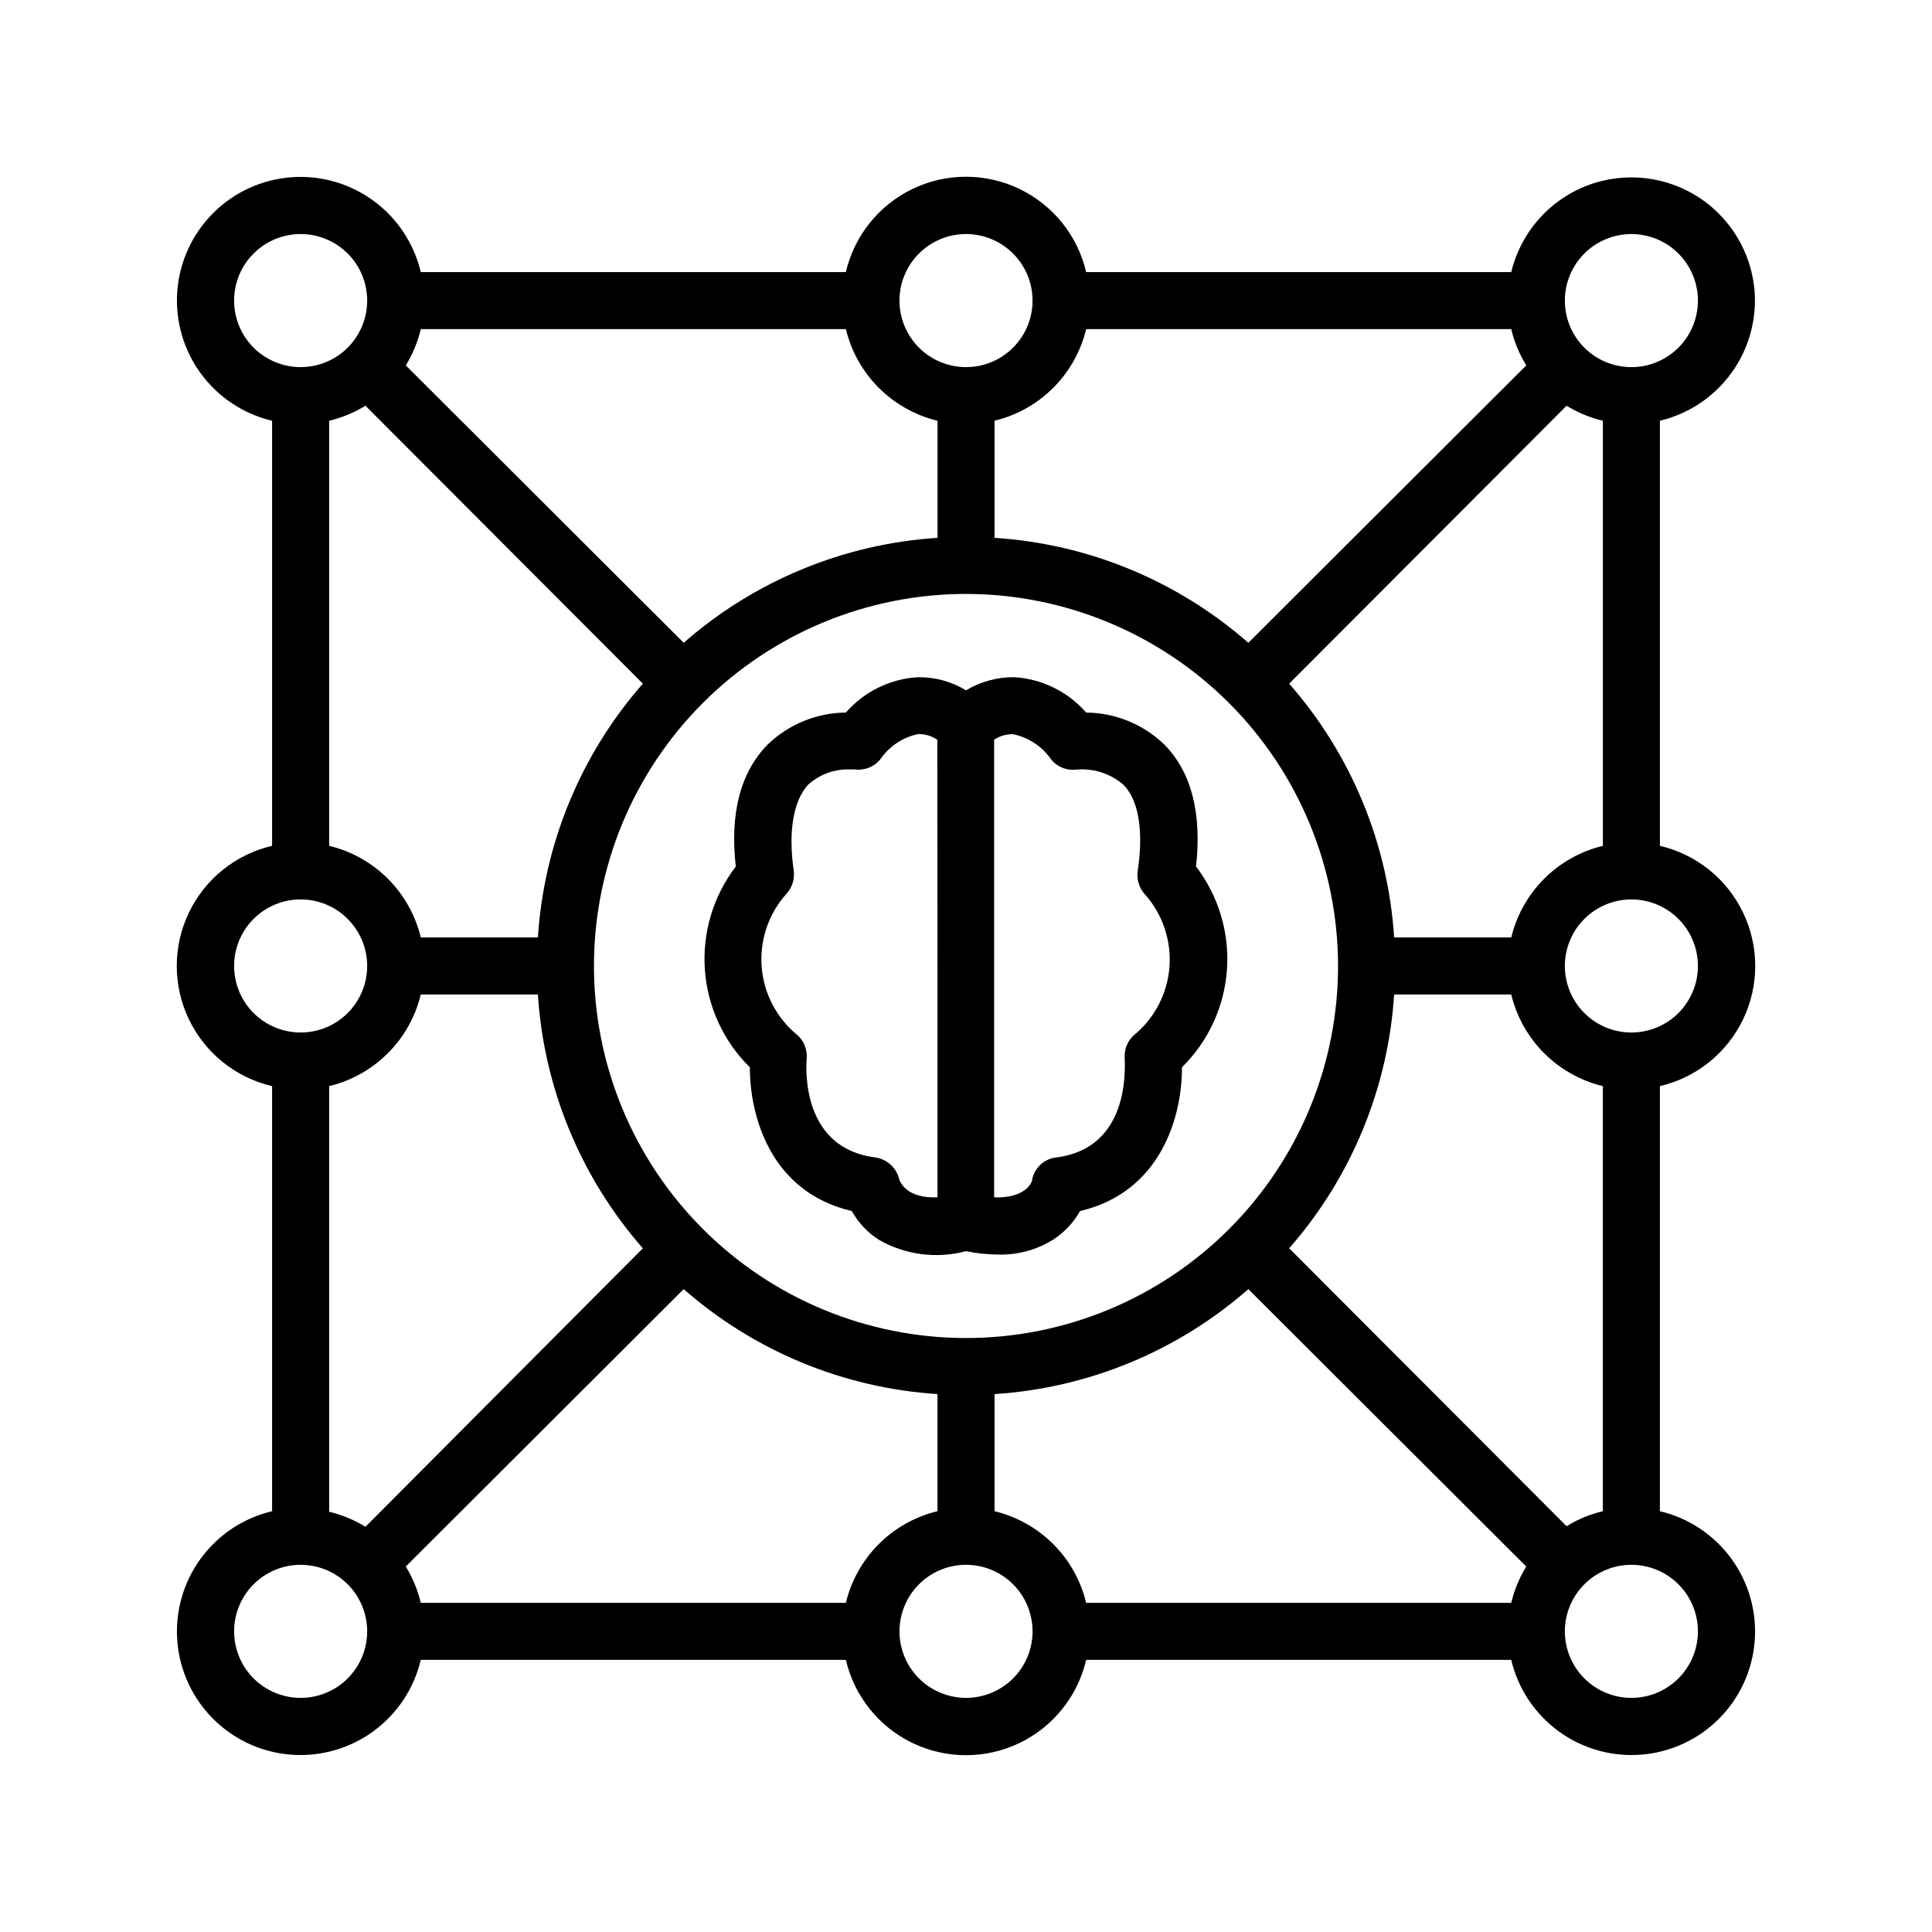
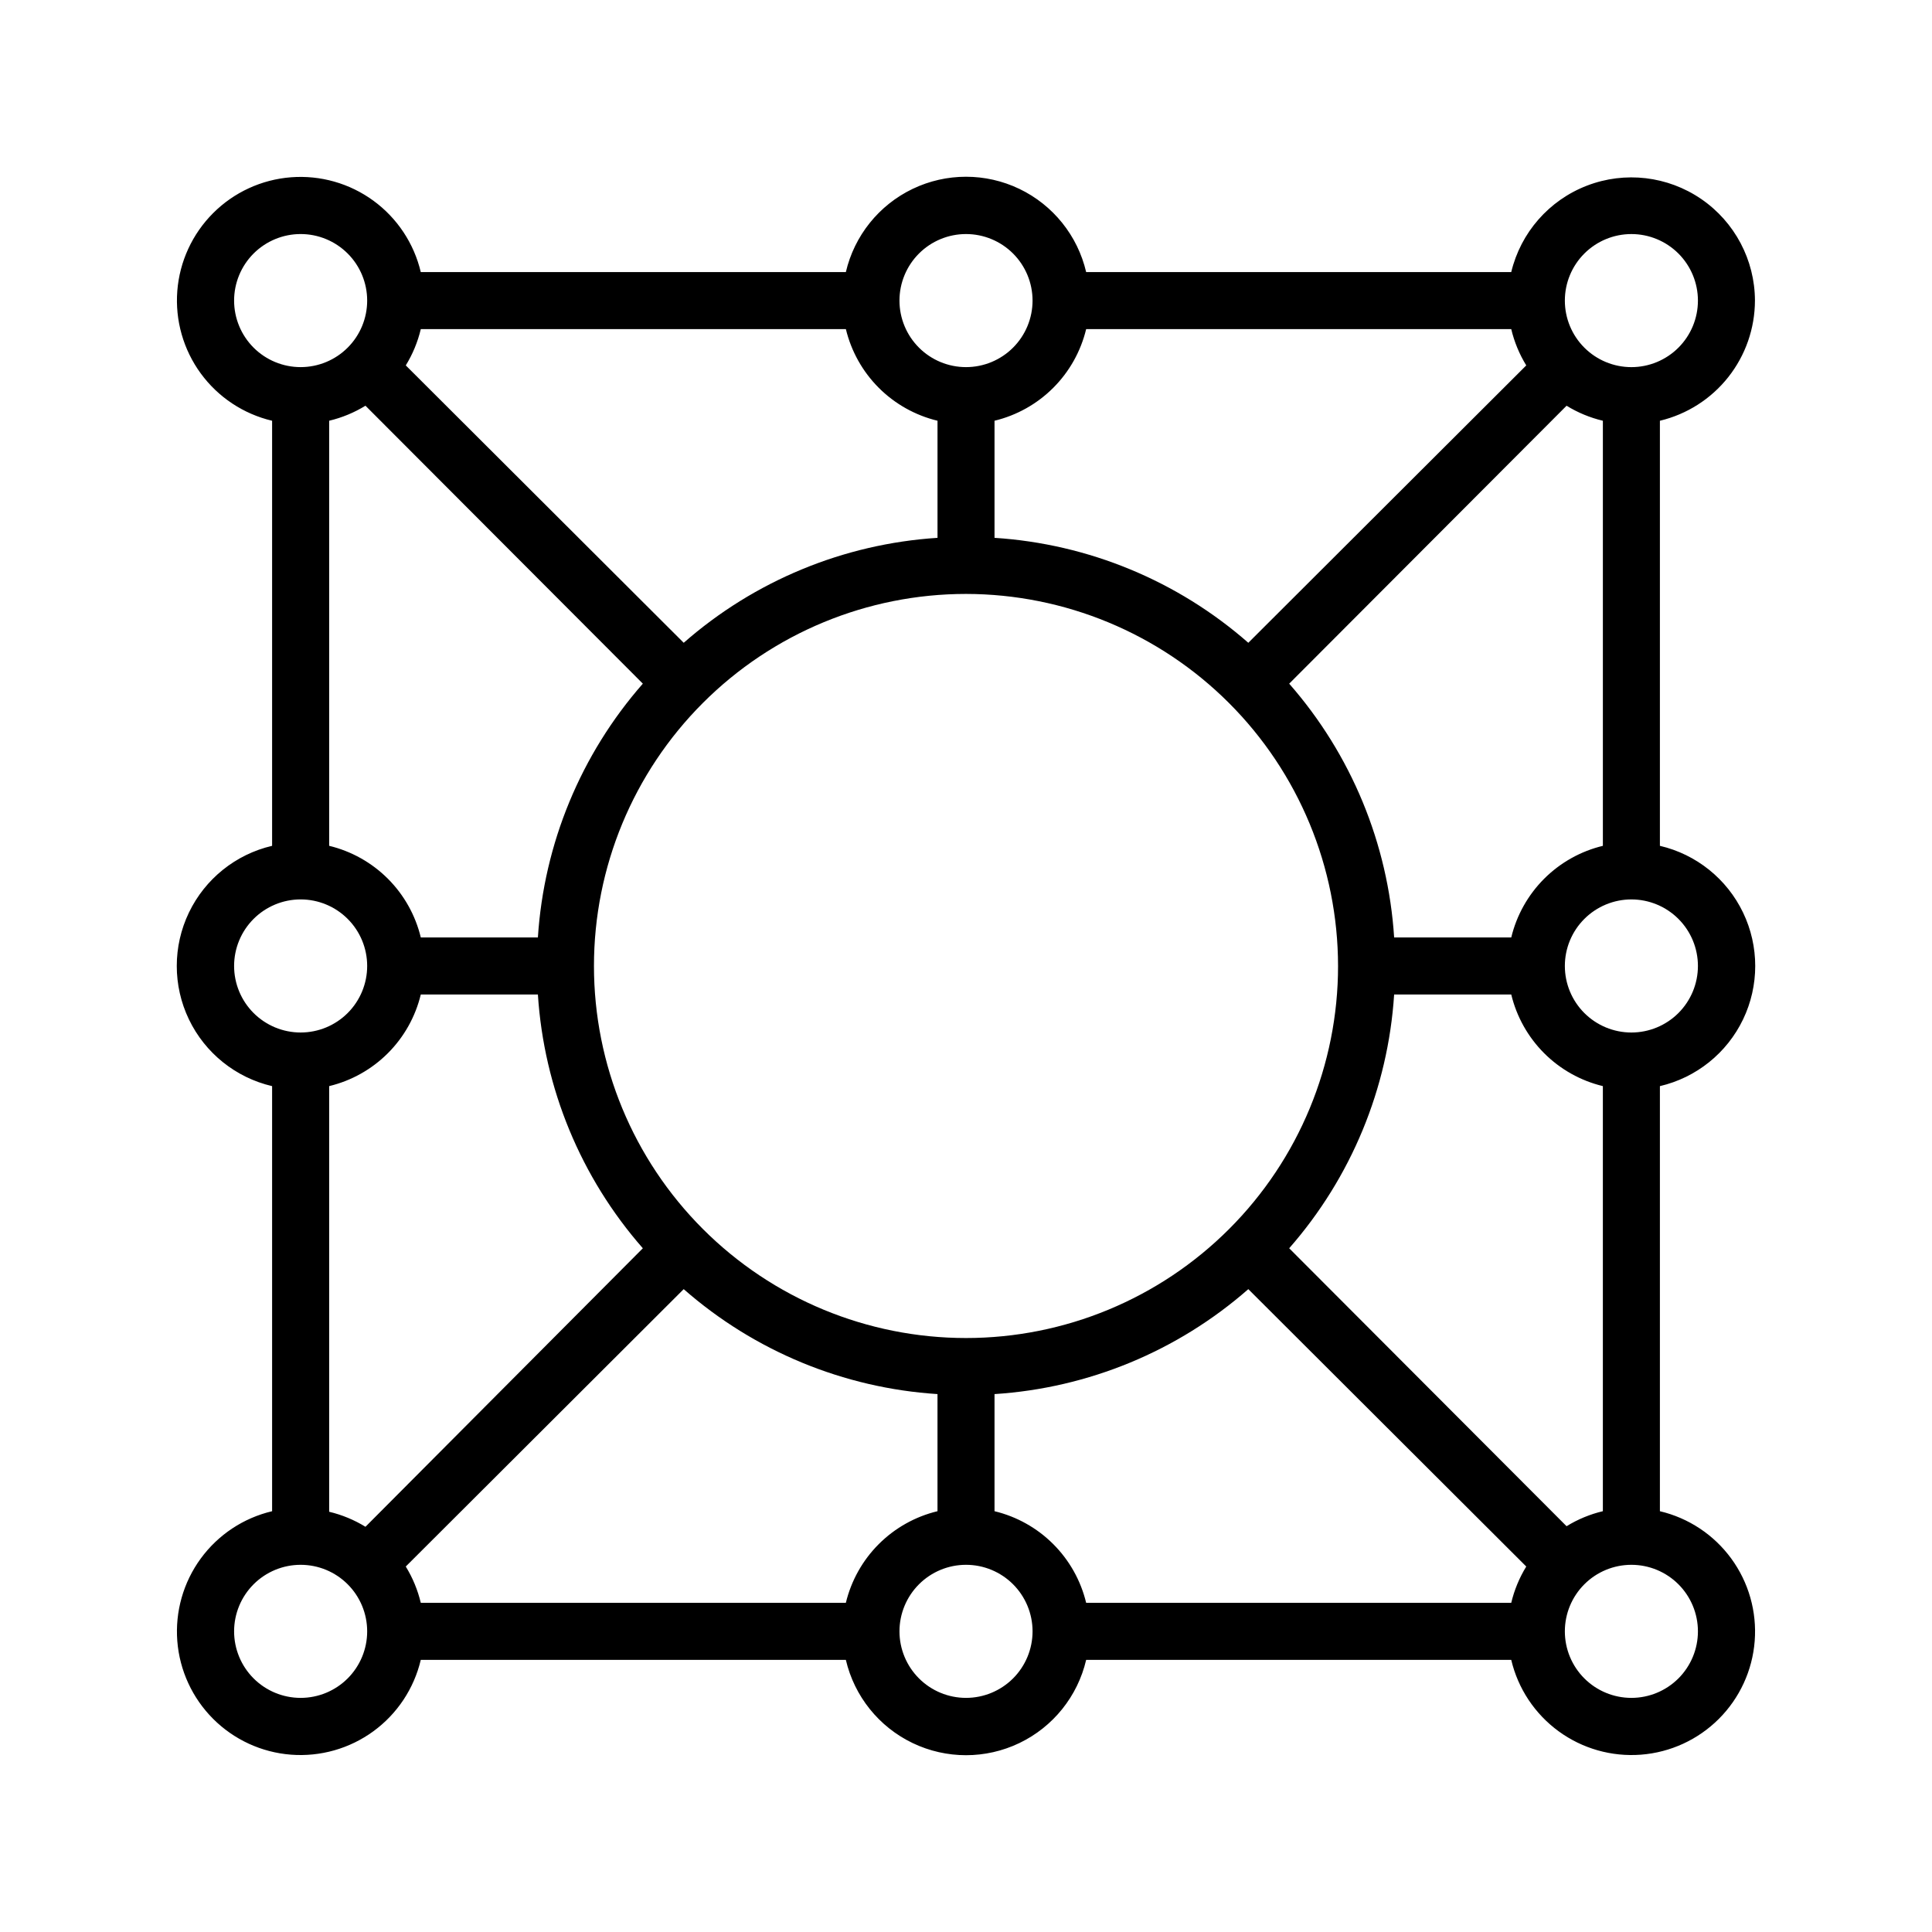
<svg xmlns="http://www.w3.org/2000/svg" fill="#000000" width="800px" height="800px" version="1.1" viewBox="144 144 512 512">
  <g>
-     <path d="m452.55 341.3c-5.566-5.367-12.977-8.395-20.707-8.465-4.848-5.562-11.73-8.938-19.094-9.371-4.488-0.031-8.898 1.172-12.746 3.477-3.84-2.332-8.258-3.539-12.746-3.477-7.367 0.434-14.25 3.809-19.098 9.371-7.731 0.07-15.141 3.098-20.703 8.465-7.152 7.254-10.078 18.086-8.465 32.344-5.969 7.801-8.883 17.512-8.195 27.309 0.688 9.793 4.926 19.004 11.922 25.895 0 13 5.492 33.051 27.004 38.09 1.734 3.078 4.188 5.688 7.156 7.606 7.004 4.027 15.32 5.113 23.125 3.023 2.801 0.582 5.652 0.887 8.512 0.906 5.156 0.148 10.242-1.238 14.613-3.981 2.941-1.91 5.379-4.5 7.102-7.555 21.512-5.039 27.055-25.191 27.004-38.09 6.996-6.891 11.238-16.102 11.922-25.895 0.688-9.797-2.227-19.508-8.191-27.309 1.559-14.258-1.262-25.09-8.414-32.344zm-60.105 58.695v61.312c-7.961 0.301-9.672-3.727-10.078-4.535-0.648-3.176-3.234-5.598-6.445-6.047-19.598-2.469-18.34-23.73-18.137-26.148l-0.004 0.004c0.199-2.297-0.652-4.555-2.316-6.148-5.543-4.453-9.016-10.984-9.605-18.07-0.59-7.086 1.754-14.102 6.484-19.414 1.551-1.645 2.289-3.898 2.012-6.144-1.562-10.73 0-18.641 3.777-22.824h0.004c3.023-2.75 7-4.211 11.082-4.078h1.262c2.578 0.355 5.156-0.656 6.801-2.672 2.367-3.449 5.977-5.852 10.074-6.699 1.797-0.027 3.555 0.5 5.039 1.512zm51.941 18.438c-1.676 1.586-2.527 3.852-2.316 6.148 0 2.418 1.461 23.68-18.137 26.148v-0.004c-3.176 0.352-5.762 2.715-6.398 5.848 0 0.957-2.016 5.039-10.078 4.734v-121.27c1.488-1.004 3.25-1.516 5.039-1.461 4.098 0.848 7.707 3.25 10.078 6.699 1.645 2.016 4.223 3.027 6.801 2.668 4.465-0.371 8.895 1.062 12.293 3.981 5.039 5.039 5.039 15.113 3.828 22.871v0.004c-0.301 2.199 0.359 4.418 1.812 6.094 4.769 5.285 7.156 12.301 6.606 19.398-0.555 7.094-3.996 13.652-9.527 18.137z" />
    <path d="m609.08 223.66c-0.031-10.773-5.359-20.84-14.246-26.926-8.891-6.086-20.207-7.41-30.262-3.539-10.055 3.867-17.562 12.434-20.078 22.91h-112.65c-2.254-9.652-8.766-17.762-17.703-22.051-8.938-4.285-19.34-4.285-28.277 0-8.938 4.289-15.449 12.398-17.703 22.051h-112.65c-1.797-7.602-6.25-14.312-12.559-18.922-6.309-4.606-14.055-6.805-21.844-6.203-7.789 0.605-15.102 3.973-20.625 9.496-5.523 5.523-8.891 12.836-9.496 20.625-0.602 7.789 1.598 15.535 6.203 21.844 4.609 6.309 11.32 10.762 18.922 12.559v112.65c-9.652 2.254-17.762 8.766-22.051 17.703-4.285 8.938-4.285 19.34 0 28.277 4.289 8.938 12.398 15.449 22.051 17.703v112.65c-7.602 1.793-14.312 6.246-18.922 12.555-4.606 6.309-6.805 14.055-6.203 21.844 0.605 7.789 3.973 15.105 9.496 20.629 5.523 5.523 12.836 8.891 20.625 9.492 7.789 0.602 15.535-1.598 21.844-6.203 6.309-4.609 10.762-11.316 12.559-18.918h112.65c2.254 9.652 8.766 17.762 17.703 22.047s19.34 4.285 28.277 0 15.449-12.395 17.703-22.047h112.65c1.793 7.602 6.246 14.309 12.555 18.918 6.309 4.606 14.055 6.805 21.844 6.203 7.789-0.602 15.105-3.969 20.629-9.492 5.523-5.523 8.891-12.84 9.492-20.629 0.602-7.789-1.598-15.535-6.203-21.844-4.609-6.309-11.316-10.762-18.918-12.555v-112.65c9.652-2.254 17.762-8.766 22.047-17.703s4.285-19.34 0-28.277-12.395-15.449-22.047-17.703v-112.65c7.164-1.711 13.543-5.781 18.113-11.555 4.57-5.777 7.062-12.922 7.074-20.289zm-123.43 101.52 73.508-73.656c2.977 1.828 6.223 3.172 9.621 3.981v112.65c-5.891 1.422-11.277 4.438-15.562 8.723-4.281 4.285-7.301 9.672-8.719 15.562h-31.035c-1.602-24.871-11.379-48.52-27.812-67.258zm12.949 74.816c0 26.148-10.387 51.227-28.879 69.715-18.488 18.492-43.566 28.879-69.715 28.879-26.152 0-51.23-10.387-69.719-28.879-18.492-18.488-28.879-43.566-28.879-69.715 0-26.152 10.387-51.23 28.879-69.719 18.488-18.492 43.566-28.879 69.719-28.879 26.141 0.027 51.203 10.422 69.688 28.906s28.879 43.551 28.906 69.691zm-66.754-168.78h112.65c0.809 3.398 2.152 6.644 3.981 9.621l-73.66 73.508c-18.738-16.434-42.383-26.211-67.258-27.812v-31.031c5.891-1.422 11.277-4.438 15.562-8.723 4.285-4.285 7.305-9.672 8.723-15.562zm-31.84-25.191c4.676 0 9.16 1.859 12.469 5.164 3.305 3.309 5.164 7.793 5.164 12.469 0 4.68-1.859 9.164-5.164 12.469-3.309 3.309-7.793 5.164-12.469 5.164-4.68 0-9.164-1.855-12.469-5.164-3.309-3.305-5.168-7.789-5.168-12.469 0-4.676 1.859-9.16 5.168-12.469 3.305-3.305 7.789-5.164 12.469-5.164zm-144.49 25.191h112.65c1.422 5.891 4.438 11.277 8.723 15.562s9.672 7.301 15.562 8.723v31.035-0.004c-24.871 1.602-48.52 11.379-67.258 27.812l-73.656-73.508c1.828-2.977 3.172-6.223 3.981-9.621zm58.844 93.961c-16.434 18.738-26.211 42.387-27.812 67.258h-31.031c-1.422-5.891-4.438-11.277-8.723-15.562s-9.672-7.301-15.562-8.723v-112.65c3.398-0.809 6.644-2.152 9.621-3.981zm-108.32-101.52c0-4.676 1.859-9.16 5.164-12.469 3.309-3.305 7.793-5.164 12.469-5.164 4.68 0 9.164 1.859 12.469 5.164 3.309 3.309 5.164 7.793 5.164 12.469 0 4.68-1.855 9.164-5.164 12.469-3.305 3.309-7.789 5.164-12.469 5.164-4.676 0-9.16-1.855-12.469-5.164-3.305-3.305-5.164-7.789-5.164-12.469zm0 176.33v0.004c0-4.68 1.859-9.164 5.164-12.469 3.309-3.309 7.793-5.168 12.469-5.168 4.68 0 9.164 1.859 12.469 5.168 3.309 3.305 5.164 7.789 5.164 12.469 0 4.676-1.855 9.16-5.164 12.469-3.305 3.305-7.789 5.164-12.469 5.164-4.676 0-9.16-1.859-12.469-5.164-3.305-3.309-5.164-7.793-5.164-12.469zm17.633 193.97c-4.676 0-9.16-1.859-12.469-5.164-3.305-3.309-5.164-7.793-5.164-12.469s1.859-9.16 5.164-12.469c3.309-3.309 7.793-5.164 12.469-5.164 4.68 0 9.164 1.855 12.469 5.164 3.309 3.309 5.164 7.793 5.164 12.469s-1.855 9.16-5.164 12.469c-3.305 3.305-7.789 5.164-12.469 5.164zm17.18-45.344c-2.977-1.828-6.223-3.172-9.621-3.981v-112.8c5.891-1.418 11.277-4.438 15.562-8.723 4.285-4.285 7.301-9.672 8.723-15.562h31.035-0.004c1.602 24.875 11.379 48.52 27.812 67.258zm127.31 20.152h-112.65c-0.809-3.398-2.152-6.644-3.981-9.621l73.656-73.508c18.738 16.434 42.387 26.211 67.258 27.812v31.035c-5.891 1.418-11.277 4.438-15.562 8.719-4.285 4.285-7.301 9.672-8.723 15.562zm31.84 25.191h0.004c-4.68 0-9.164-1.859-12.469-5.164-3.309-3.309-5.168-7.793-5.168-12.469s1.859-9.16 5.168-12.469c3.305-3.309 7.789-5.164 12.469-5.164 4.676 0 9.16 1.855 12.469 5.164 3.305 3.309 5.164 7.793 5.164 12.469s-1.859 9.16-5.164 12.469c-3.309 3.305-7.793 5.164-12.469 5.164zm144.49-25.191h-112.65c-1.418-5.891-4.438-11.277-8.723-15.562-4.285-4.281-9.672-7.301-15.562-8.719v-31.035c24.875-1.602 48.52-11.379 67.258-27.812l73.66 73.508c-1.828 2.977-3.172 6.223-3.981 9.621zm-58.844-93.961c16.434-18.738 26.211-42.383 27.812-67.258h31.035c1.418 5.891 4.438 11.277 8.719 15.562 4.285 4.285 9.672 7.305 15.562 8.723v112.65c-3.398 0.809-6.644 2.152-9.621 3.981zm108.32 101.52c0 4.676-1.859 9.16-5.164 12.469-3.309 3.305-7.793 5.164-12.469 5.164s-9.16-1.859-12.469-5.164c-3.309-3.309-5.164-7.793-5.164-12.469s1.855-9.16 5.164-12.469c3.309-3.309 7.793-5.164 12.469-5.164s9.16 1.855 12.469 5.164c3.305 3.309 5.164 7.793 5.164 12.469zm0-176.33c0 4.676-1.859 9.16-5.164 12.469-3.309 3.305-7.793 5.164-12.469 5.164s-9.16-1.859-12.469-5.164c-3.309-3.309-5.164-7.793-5.164-12.469 0-4.68 1.855-9.164 5.164-12.469 3.309-3.309 7.793-5.168 12.469-5.168s9.16 1.859 12.469 5.168c3.305 3.305 5.164 7.789 5.164 12.469zm-17.633-158.7c-4.676 0-9.16-1.855-12.469-5.164-3.309-3.305-5.164-7.789-5.164-12.469 0-4.676 1.855-9.16 5.164-12.469 3.309-3.305 7.793-5.164 12.469-5.164s9.16 1.859 12.469 5.164c3.305 3.309 5.164 7.793 5.164 12.469 0 4.68-1.859 9.164-5.164 12.469-3.309 3.309-7.793 5.164-12.469 5.164z" />
  </g>
</svg>